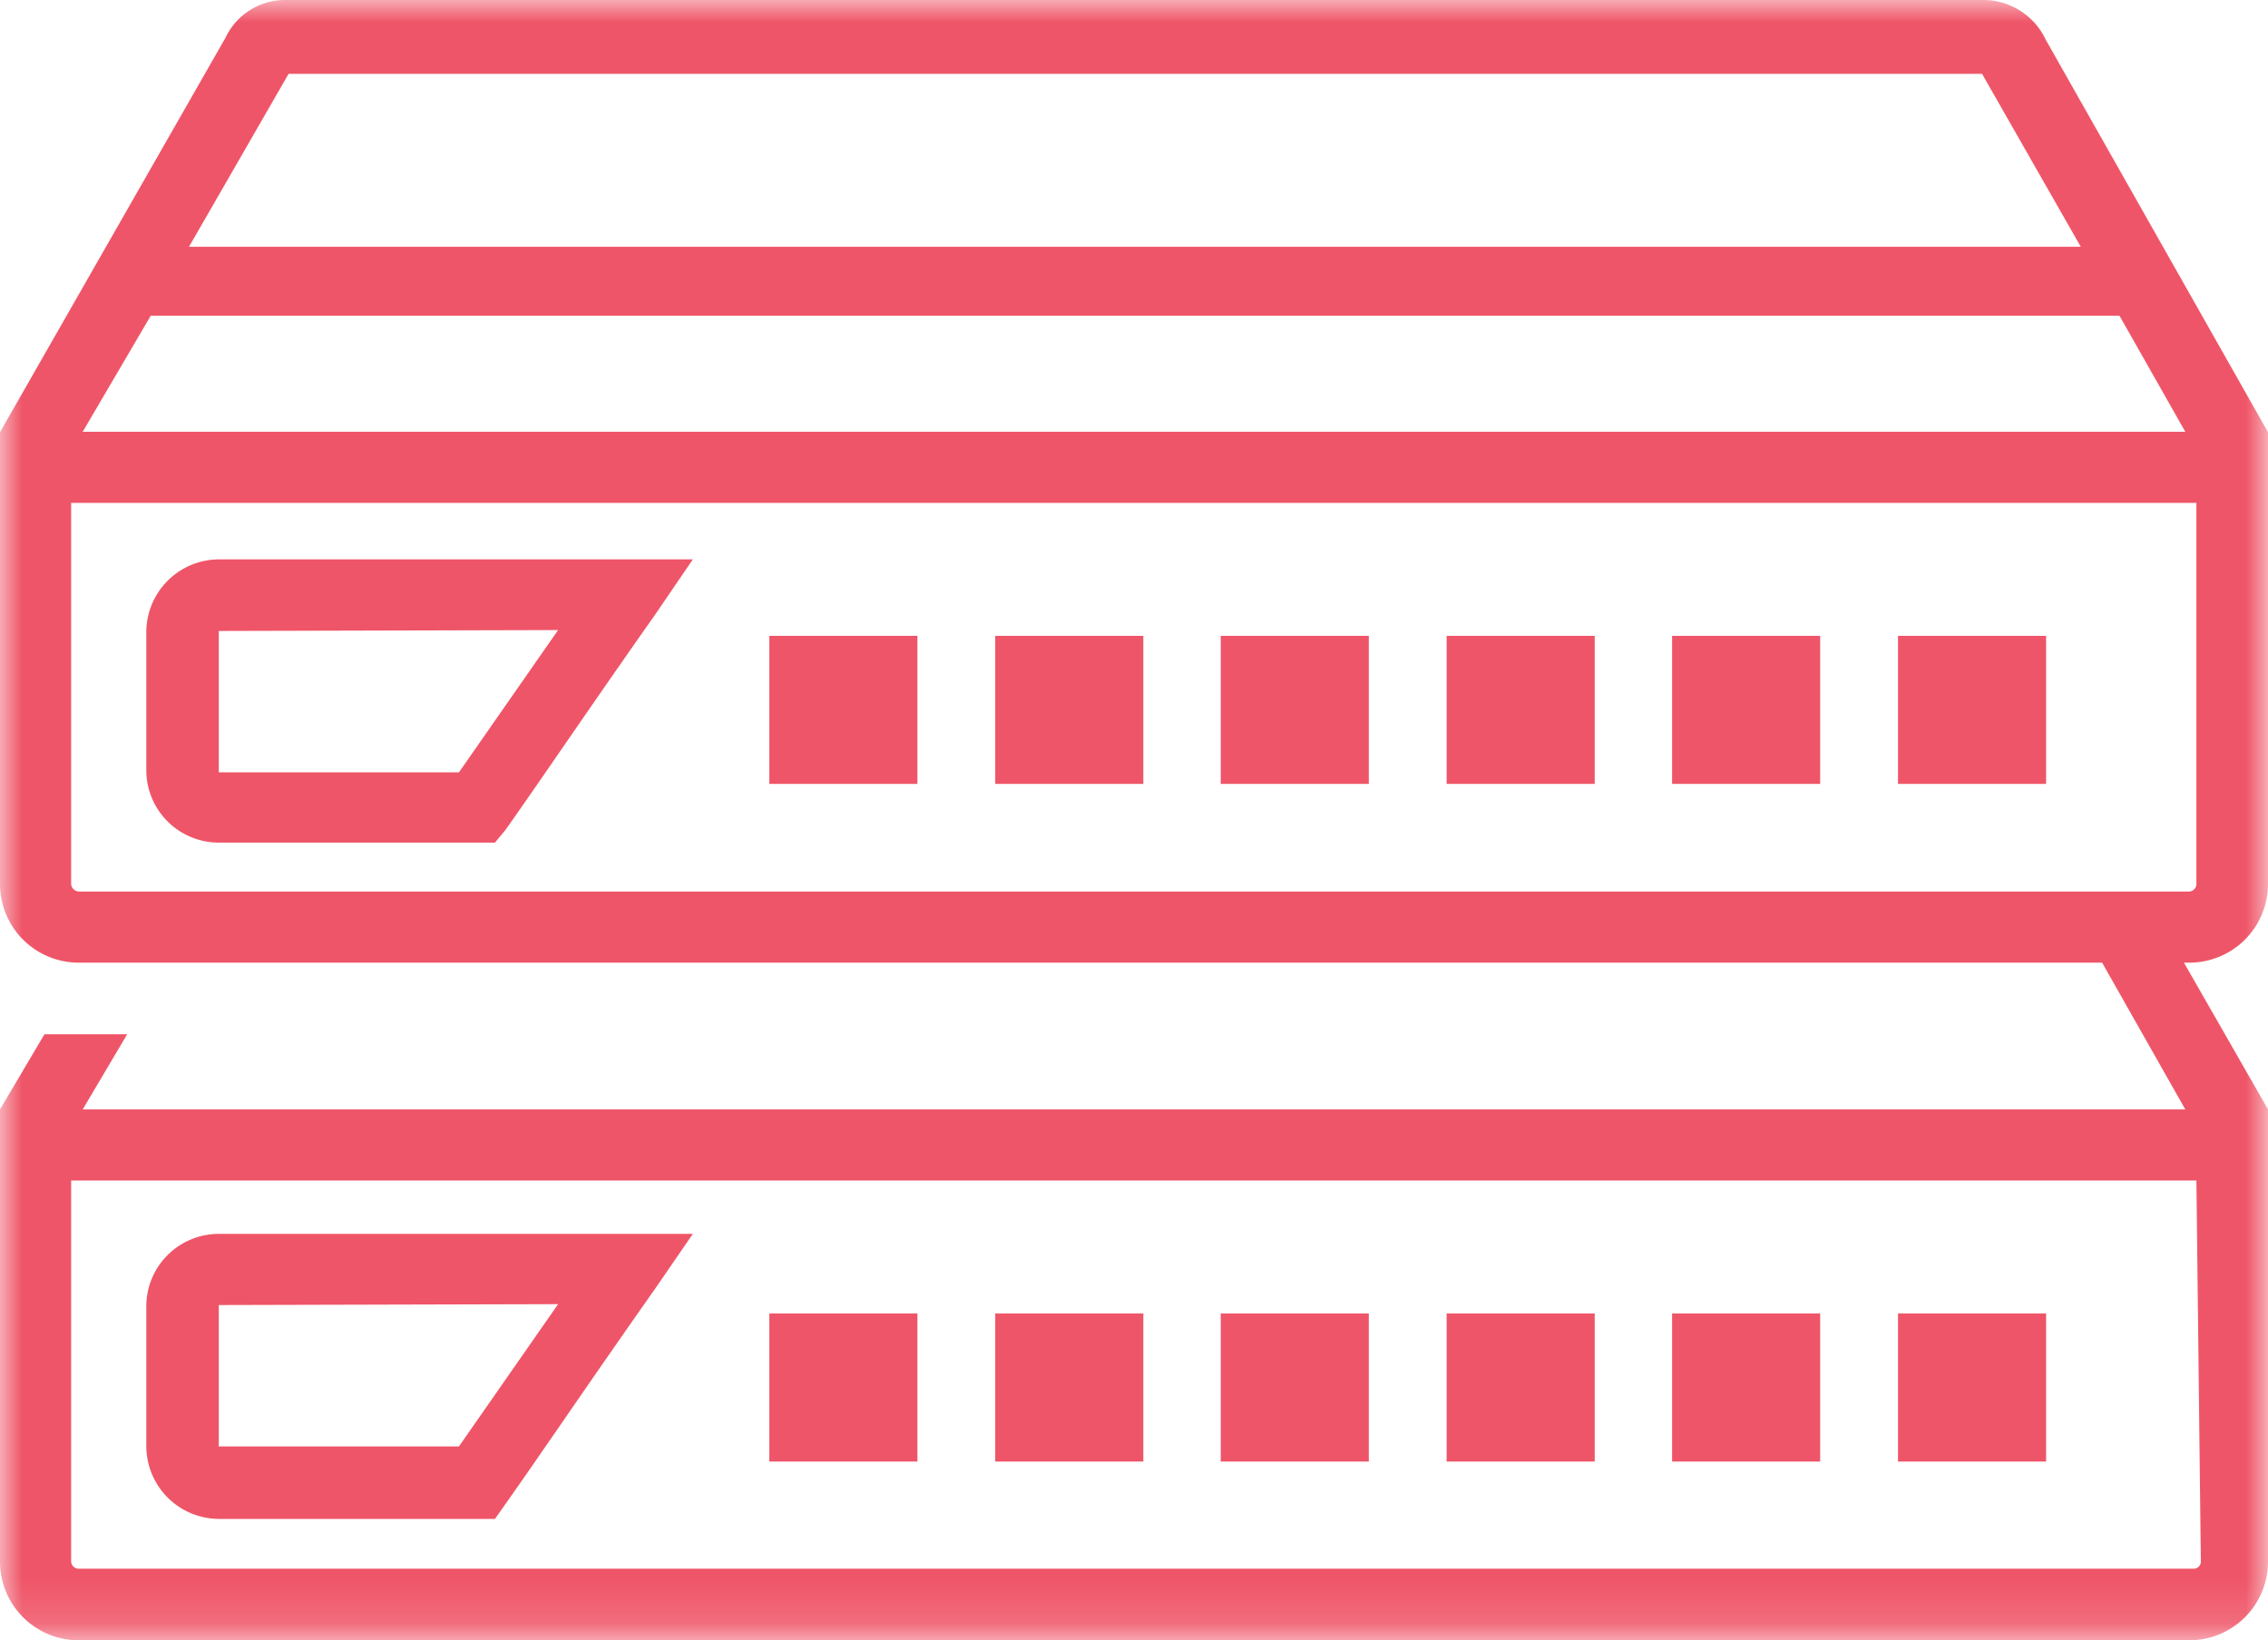
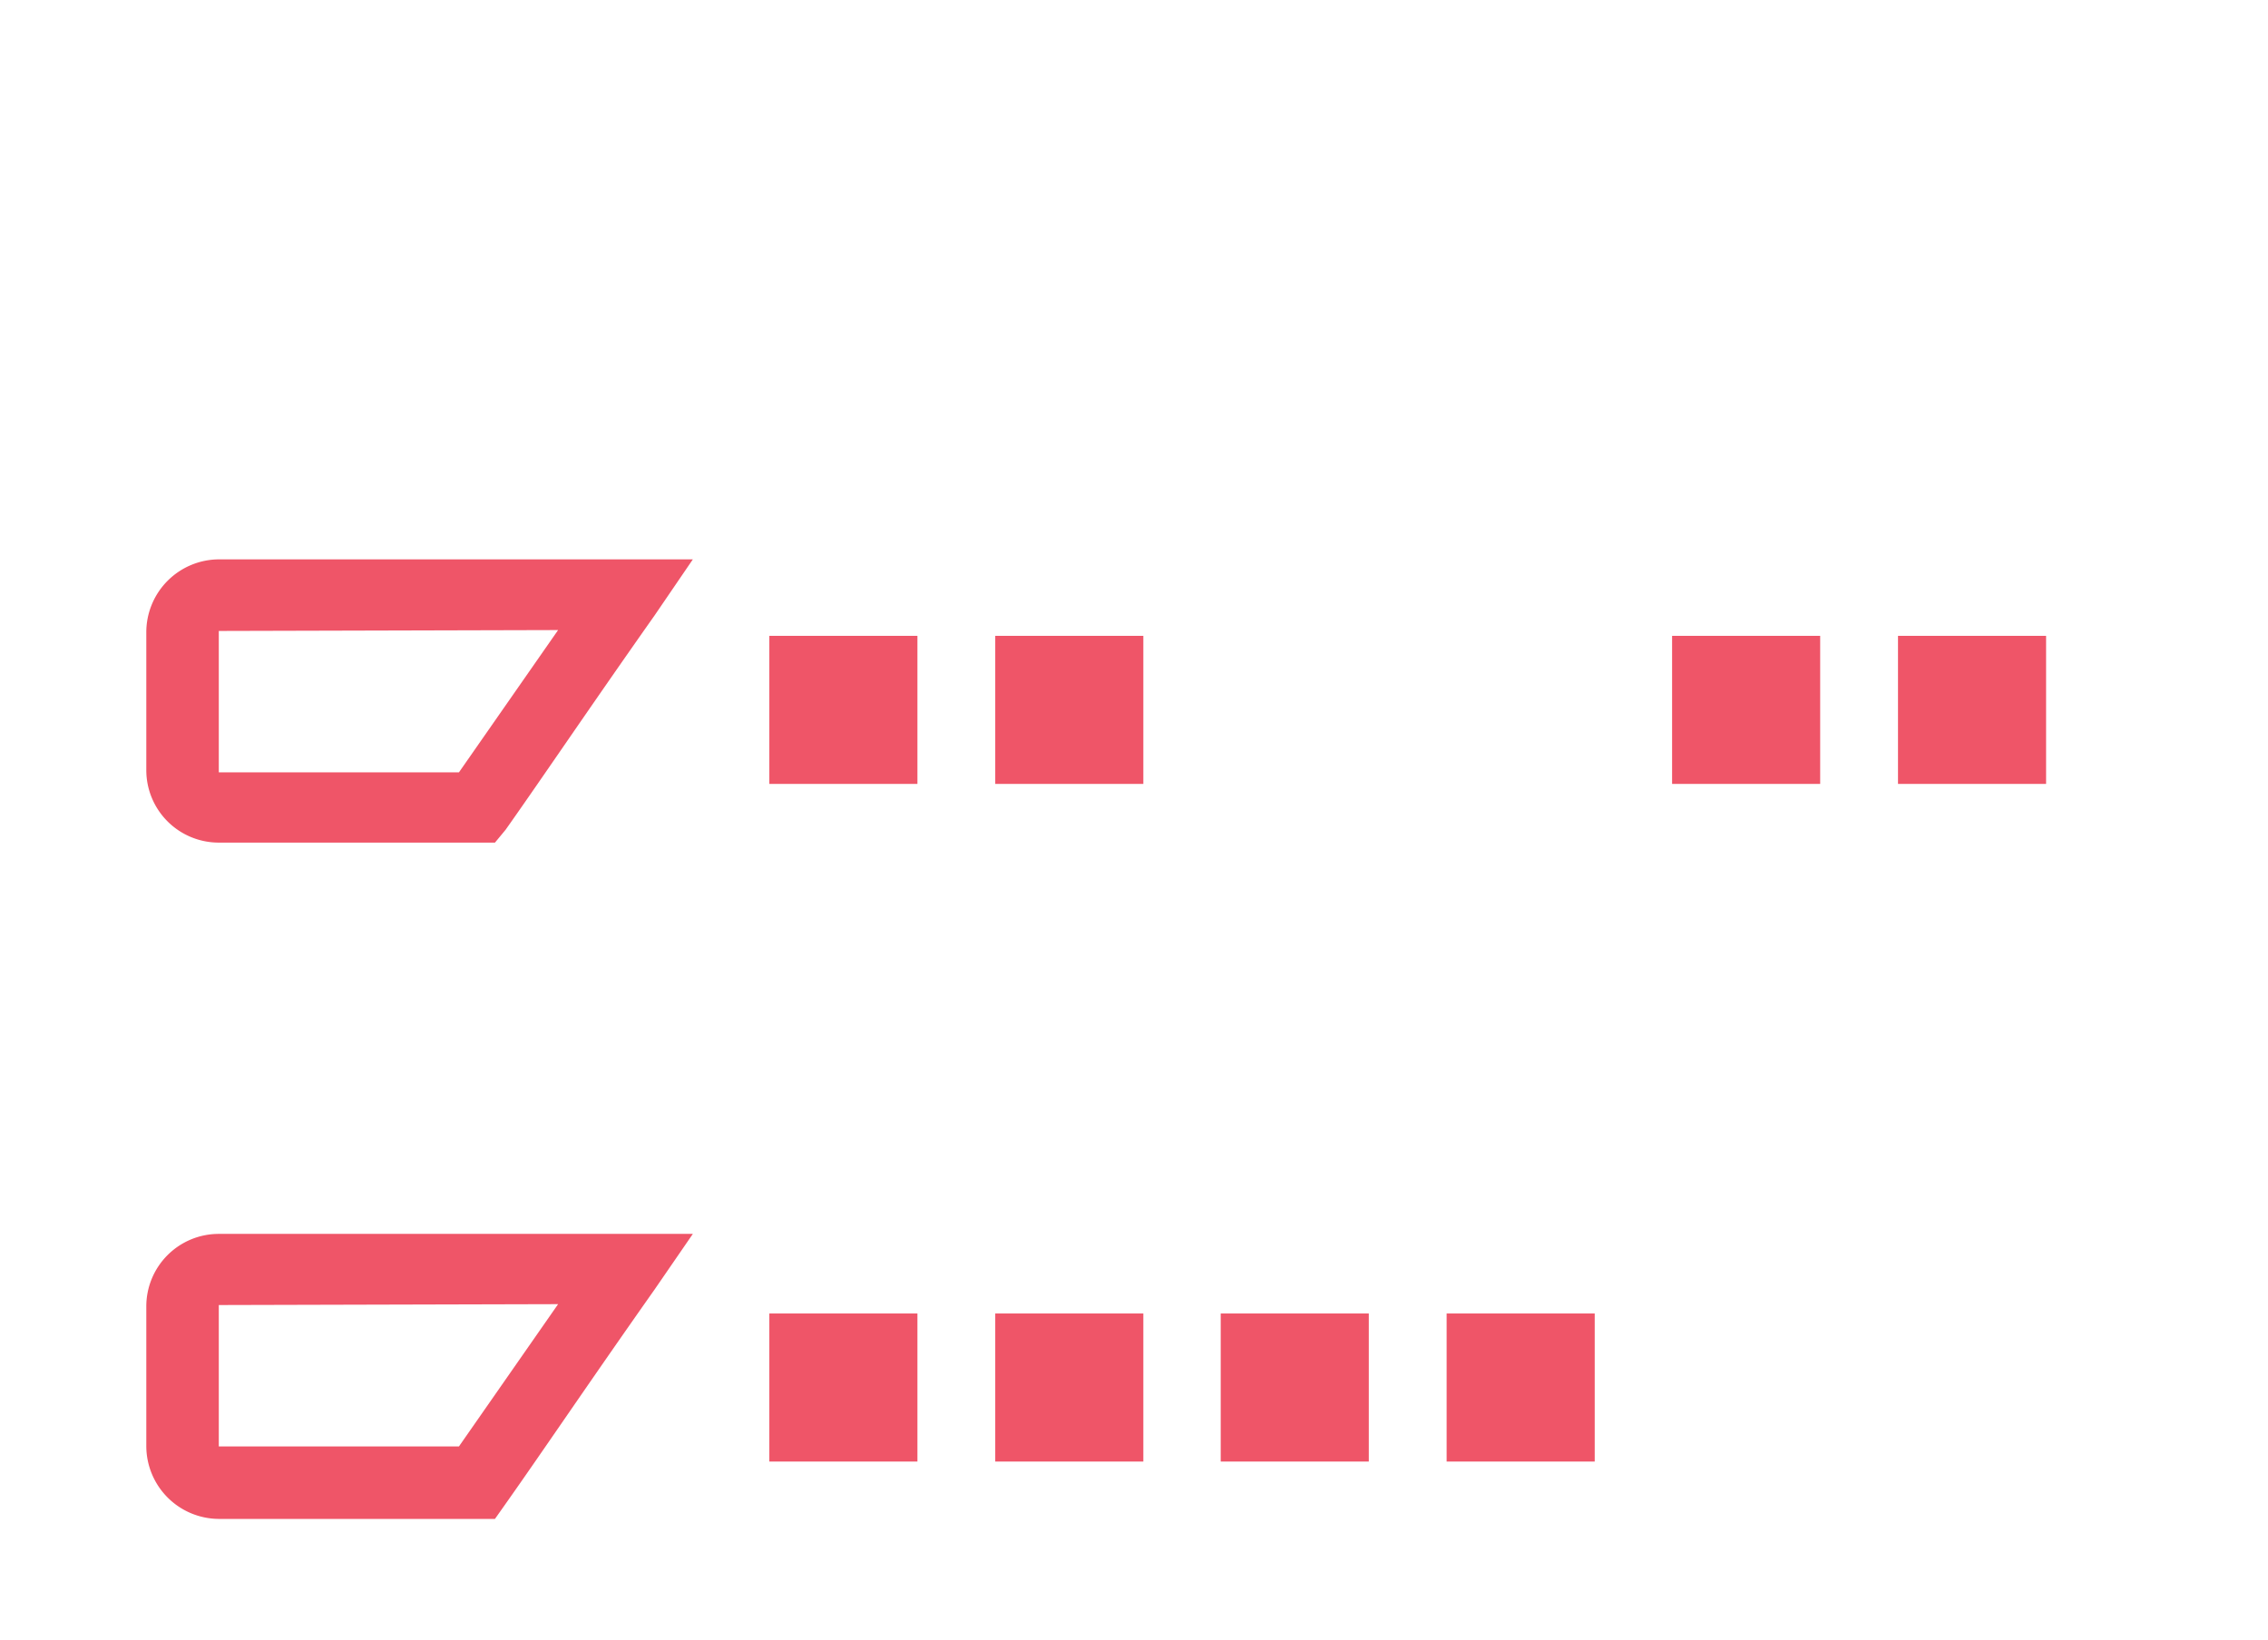
<svg xmlns="http://www.w3.org/2000/svg" id="Layer_1" data-name="Layer 1" viewBox="0 0 51 36.89">
  <defs>
    <style>.cls-1{fill:#fff;}.cls-1,.cls-2{fill-rule:evenodd;}.cls-2{fill:#ef5568;}.cls-3{mask:url(#mask);}.cls-4{mask:url(#mask-8);}</style>
    <mask id="mask" x="0" y="0" width="51" height="36.89" maskUnits="userSpaceOnUse">
      <g transform="translate(-5 -15.05)">
        <g id="mask-2">
          <polygon id="path-1" class="cls-1" points="5 51.94 56 51.94 56 15.05 5 15.05 5 51.94" />
        </g>
      </g>
    </mask>
    <mask id="mask-8" x="0" y="0" width="51" height="36.89" maskUnits="userSpaceOnUse">
      <g transform="translate(-5 -15.05)">
        <g id="mask-2-9" data-name="mask-2">
          <polygon id="path-1-8" data-name="path-1" class="cls-1" points="5 51.94 56 51.94 56 15.05 5 15.05 5 51.94" />
        </g>
      </g>
    </mask>
  </defs>
  <title>switch</title>
  <g id="Page-1">
    <g id="switchs">
      <polygon id="Fill-1" class="cls-2" points="17.3 32.87 20.63 32.87 20.63 29.54 17.3 29.54 17.3 32.87" />
      <polygon id="Fill-2" class="cls-2" points="22.38 32.87 25.71 32.87 25.71 29.54 22.38 29.54 22.38 32.87" />
      <polygon id="Fill-3" class="cls-2" points="27.45 32.87 30.78 32.87 30.78 29.54 27.45 29.54 27.45 32.87" />
      <polygon id="Fill-4" class="cls-2" points="32.53 32.87 35.86 32.87 35.86 29.54 32.53 29.54 32.53 32.87" />
-       <polygon id="Fill-5" class="cls-2" points="37.6 32.87 40.93 32.87 40.93 29.54 37.6 29.54 37.6 32.87" />
-       <polygon id="Fill-6" class="cls-2" points="42.68 32.87 46.01 32.87 46.01 29.54 42.68 29.54 42.68 32.87" />
      <g id="Group-18">
        <path id="Fill-7" class="cls-2" d="M9.92,44.4l0,3.18,5.4,0,2.23-3.2Zm6.21,4.81H9.92a1.64,1.64,0,0,1-1.63-1.63V44.43A1.63,1.63,0,0,1,9.92,42.8H20.58l-.86,1.25c-1.41,2-2.53,3.66-3.35,4.82Z" transform="translate(-5 -15.05)" />
        <g class="cls-3">
          <polygon id="Fill-9" class="cls-2" points="17.3 17.63 20.63 17.63 20.63 14.3 17.3 14.3 17.3 17.63" />
        </g>
        <g class="cls-3">
          <polygon id="Fill-11" class="cls-2" points="22.38 17.63 25.71 17.63 25.71 14.3 22.38 14.3 22.38 17.63" />
        </g>
        <g class="cls-3">
-           <polygon id="Fill-12" class="cls-2" points="27.45 17.63 30.78 17.63 30.78 14.3 27.45 14.3 27.45 17.63" />
-         </g>
+           </g>
        <g class="cls-3">
-           <polygon id="Fill-13" class="cls-2" points="32.53 17.63 35.86 17.63 35.86 14.3 32.53 14.3 32.53 17.63" />
-         </g>
+           </g>
        <g class="cls-3">
          <polygon id="Fill-14" class="cls-2" points="37.6 17.63 40.93 17.63 40.93 14.3 37.6 14.3 37.6 17.63" />
        </g>
        <g class="cls-3">
          <polygon id="Fill-15" class="cls-2" points="42.68 17.63 46.01 17.63 46.01 14.3 42.68 14.3 42.68 17.63" />
        </g>
        <g class="cls-3">
          <path id="Fill-16" class="cls-2" d="M9.92,29.24l0,3.18,5.4,0,2.23-3.2ZM16.13,34H9.92a1.63,1.63,0,0,1-1.63-1.62V29.26a1.64,1.64,0,0,1,1.63-1.63H20.58l-.86,1.26c-1.41,2-2.53,3.66-3.35,4.82Z" transform="translate(-5 -15.05)" />
        </g>
        <g class="cls-4">
-           <path id="Fill-17" class="cls-2" d="M54.39,34.93a.17.17,0,0,1-.16.17H6.77a.18.18,0,0,1-.17-.17V26.36H54.39Zm-46-12.78H52.66l1.48,2.61H6.86Zm3.1-5.44v0l38.08,0,2.22,3.89H9.25Zm43,33.46a.16.16,0,0,1-.16.16H6.77a.17.17,0,0,1-.17-.16V41.6H54.39ZM51,15.94a1.55,1.55,0,0,0-1.39-.89h0l-38.2,0a1.48,1.48,0,0,0-1.34.85L5,24.77V34.93A1.77,1.77,0,0,0,6.77,36.7h45.5L54.14,40H6.86l1-1.69H6L5,40V50.17a1.77,1.77,0,0,0,1.77,1.77H54.23A1.77,1.77,0,0,0,56,50.17V40L54.11,36.7h.12A1.77,1.77,0,0,0,56,34.93V24.77Z" transform="translate(-5 -15.05)" />
-         </g>
+           </g>
      </g>
    </g>
  </g>
</svg>